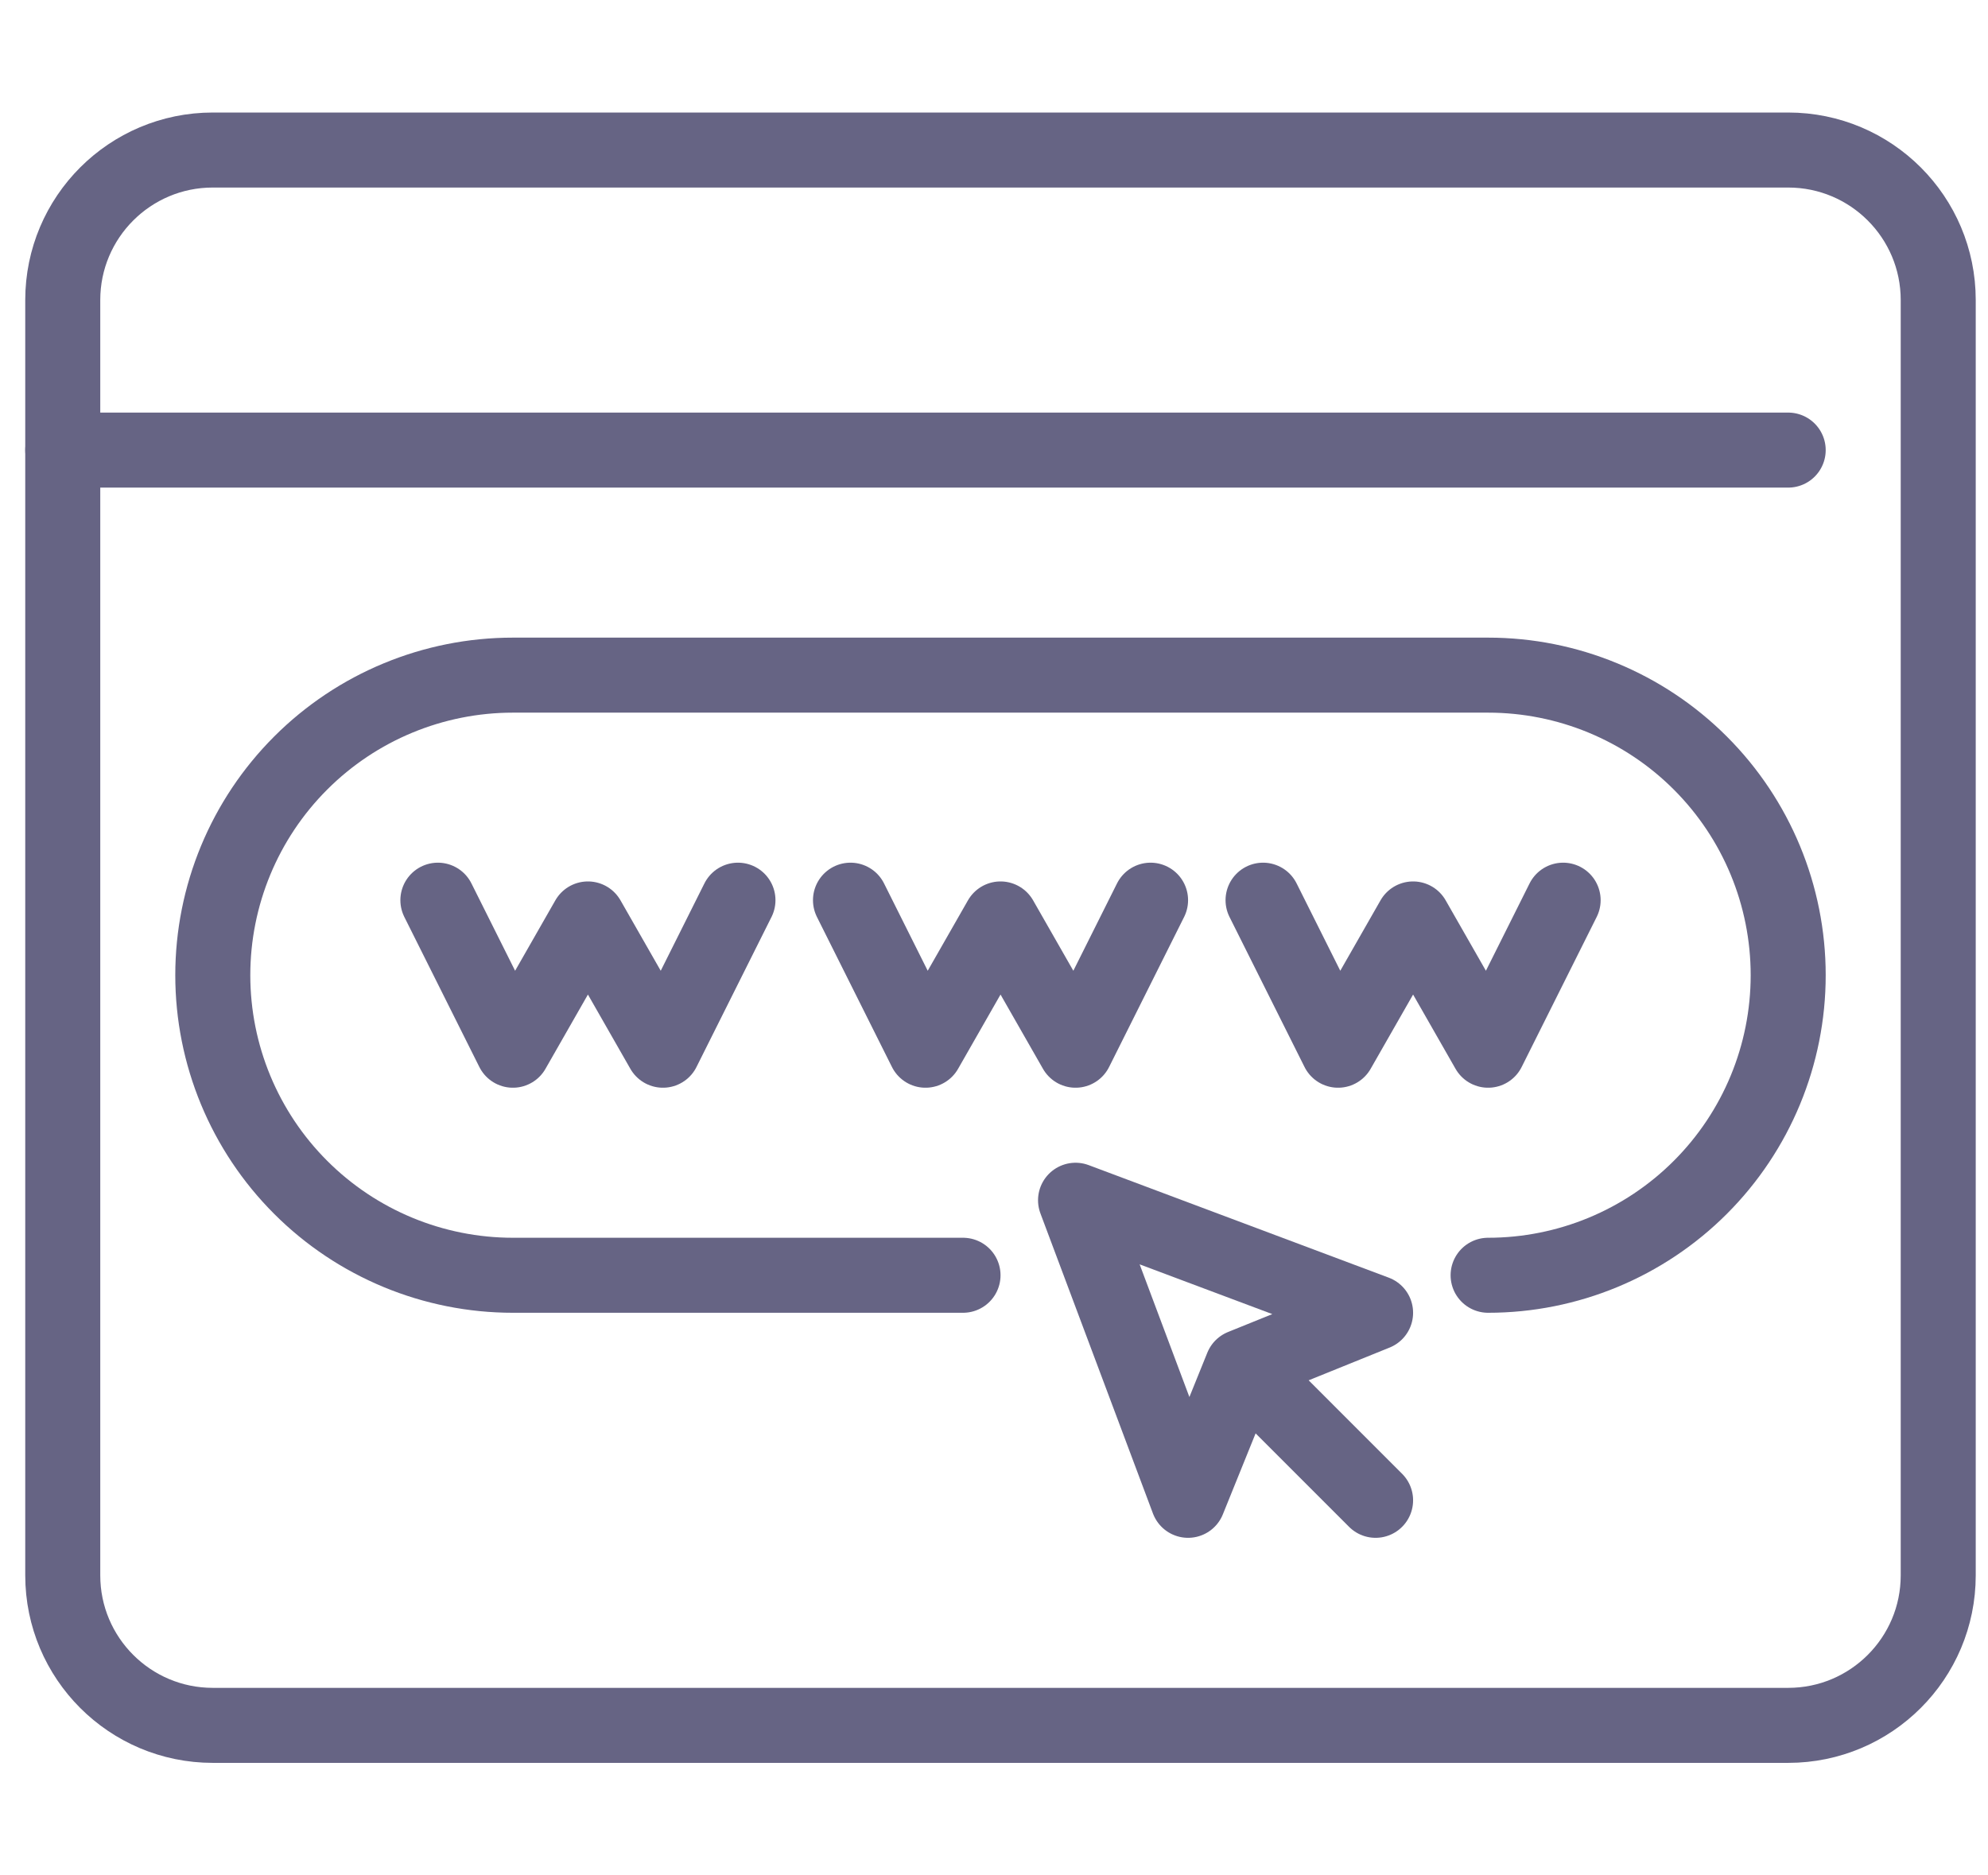
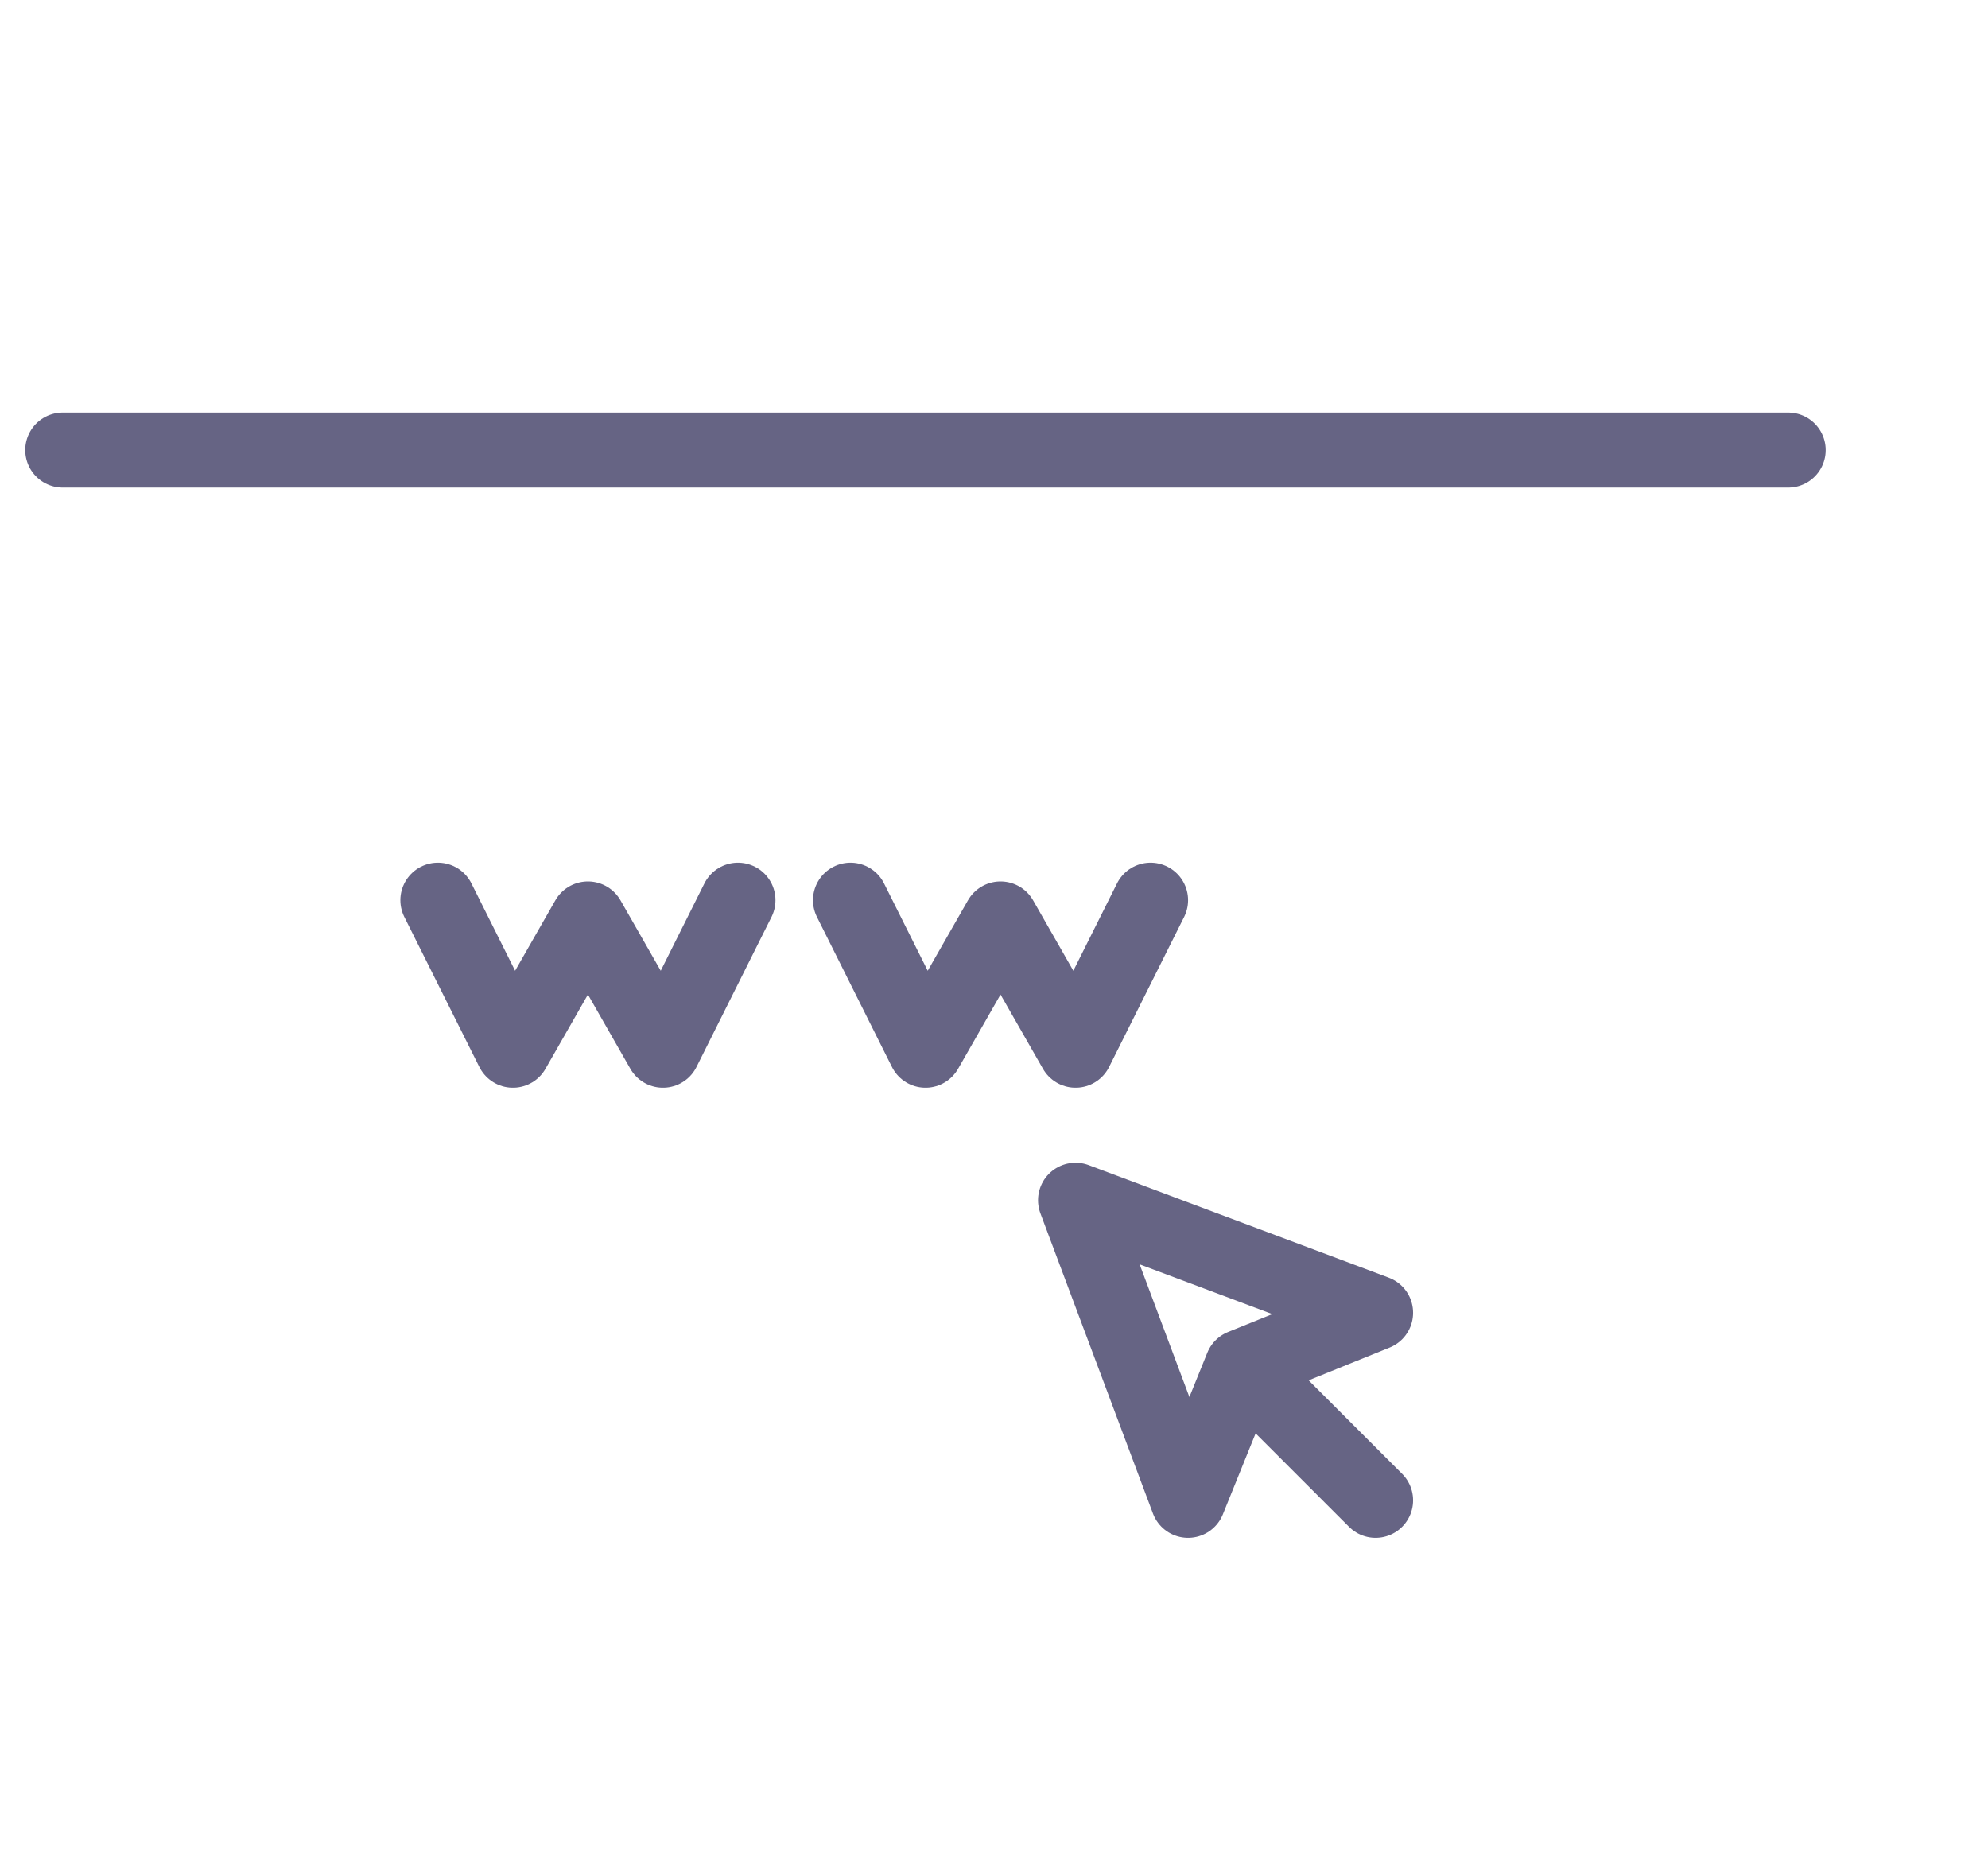
<svg xmlns="http://www.w3.org/2000/svg" width="53" height="50" viewBox="0 0 53 50" fill="none">
  <path d="M1.673 12H47.673" stroke="#666484" stroke-width="2" stroke-linecap="round" stroke-linejoin="round" />
-   <path d="M47.673 4H5.673C3.464 4 1.673 5.791 1.673 8V42C1.673 44.209 3.464 46 5.673 46H47.673C49.883 46 51.673 44.209 51.673 42V8C51.673 5.791 49.883 4 47.673 4Z" stroke="#666484" stroke-width="2" stroke-linejoin="round" />
  <path d="M36.673 40L33.114 36.44L36.673 35L28.674 32L31.674 40L33.114 36.44" stroke="#666484" stroke-width="2" stroke-linecap="round" stroke-linejoin="round" />
-   <path d="M25.674 34H13.674C11.552 34 9.517 33.157 8.017 31.657C6.516 30.157 5.673 28.122 5.673 26C5.673 23.878 6.516 21.843 8.017 20.343C9.517 18.843 11.552 18 13.674 18H39.673C41.795 18 43.83 18.843 45.33 20.343C46.831 21.843 47.673 23.878 47.673 26C47.673 28.122 46.831 30.157 45.33 31.657C43.83 33.157 41.795 34 39.673 34" stroke="#666484" stroke-width="2" stroke-linecap="round" stroke-linejoin="round" />
  <path d="M11.674 24L13.674 28L15.674 24.5L17.674 28L19.674 24" stroke="#666484" stroke-width="2" stroke-linecap="round" stroke-linejoin="round" />
  <path d="M22.674 24L24.674 28L26.674 24.5L28.674 28L30.674 24" stroke="#666484" stroke-width="2" stroke-linecap="round" stroke-linejoin="round" />
-   <path d="M33.673 24L35.673 28L37.673 24.5L39.673 28L41.673 24" stroke="#666484" stroke-width="2" stroke-linecap="round" stroke-linejoin="round" />
</svg>